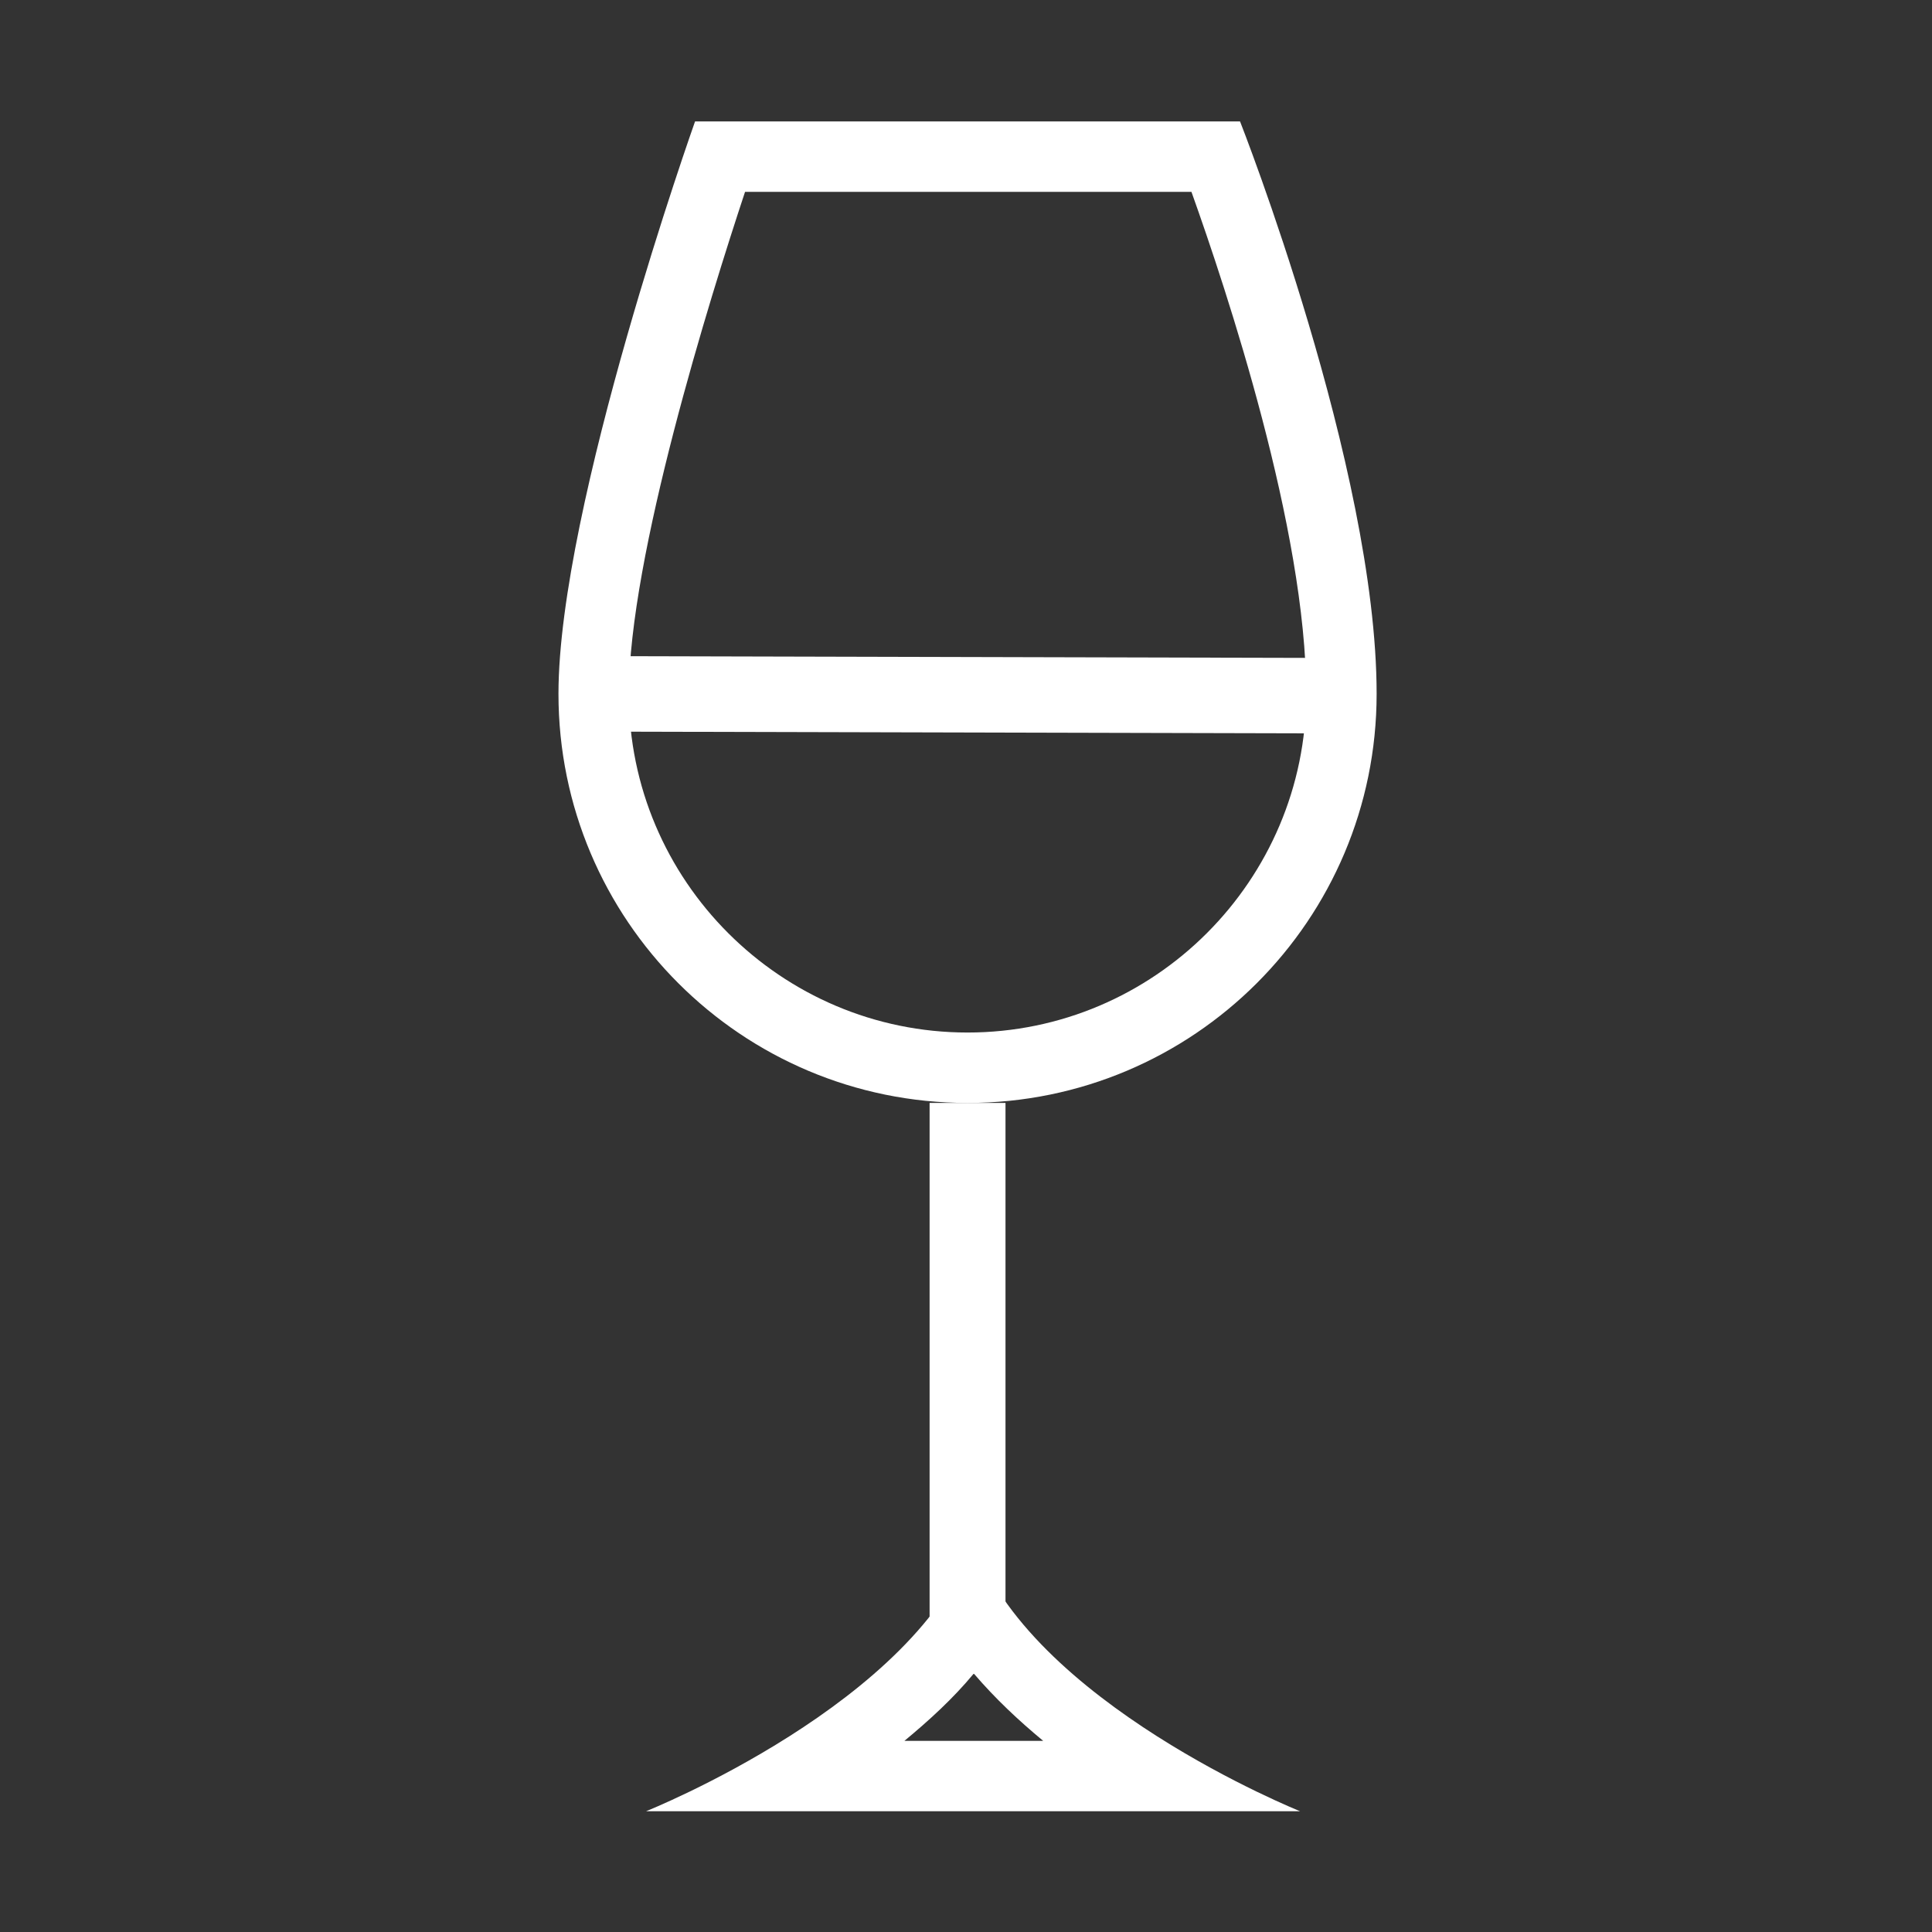
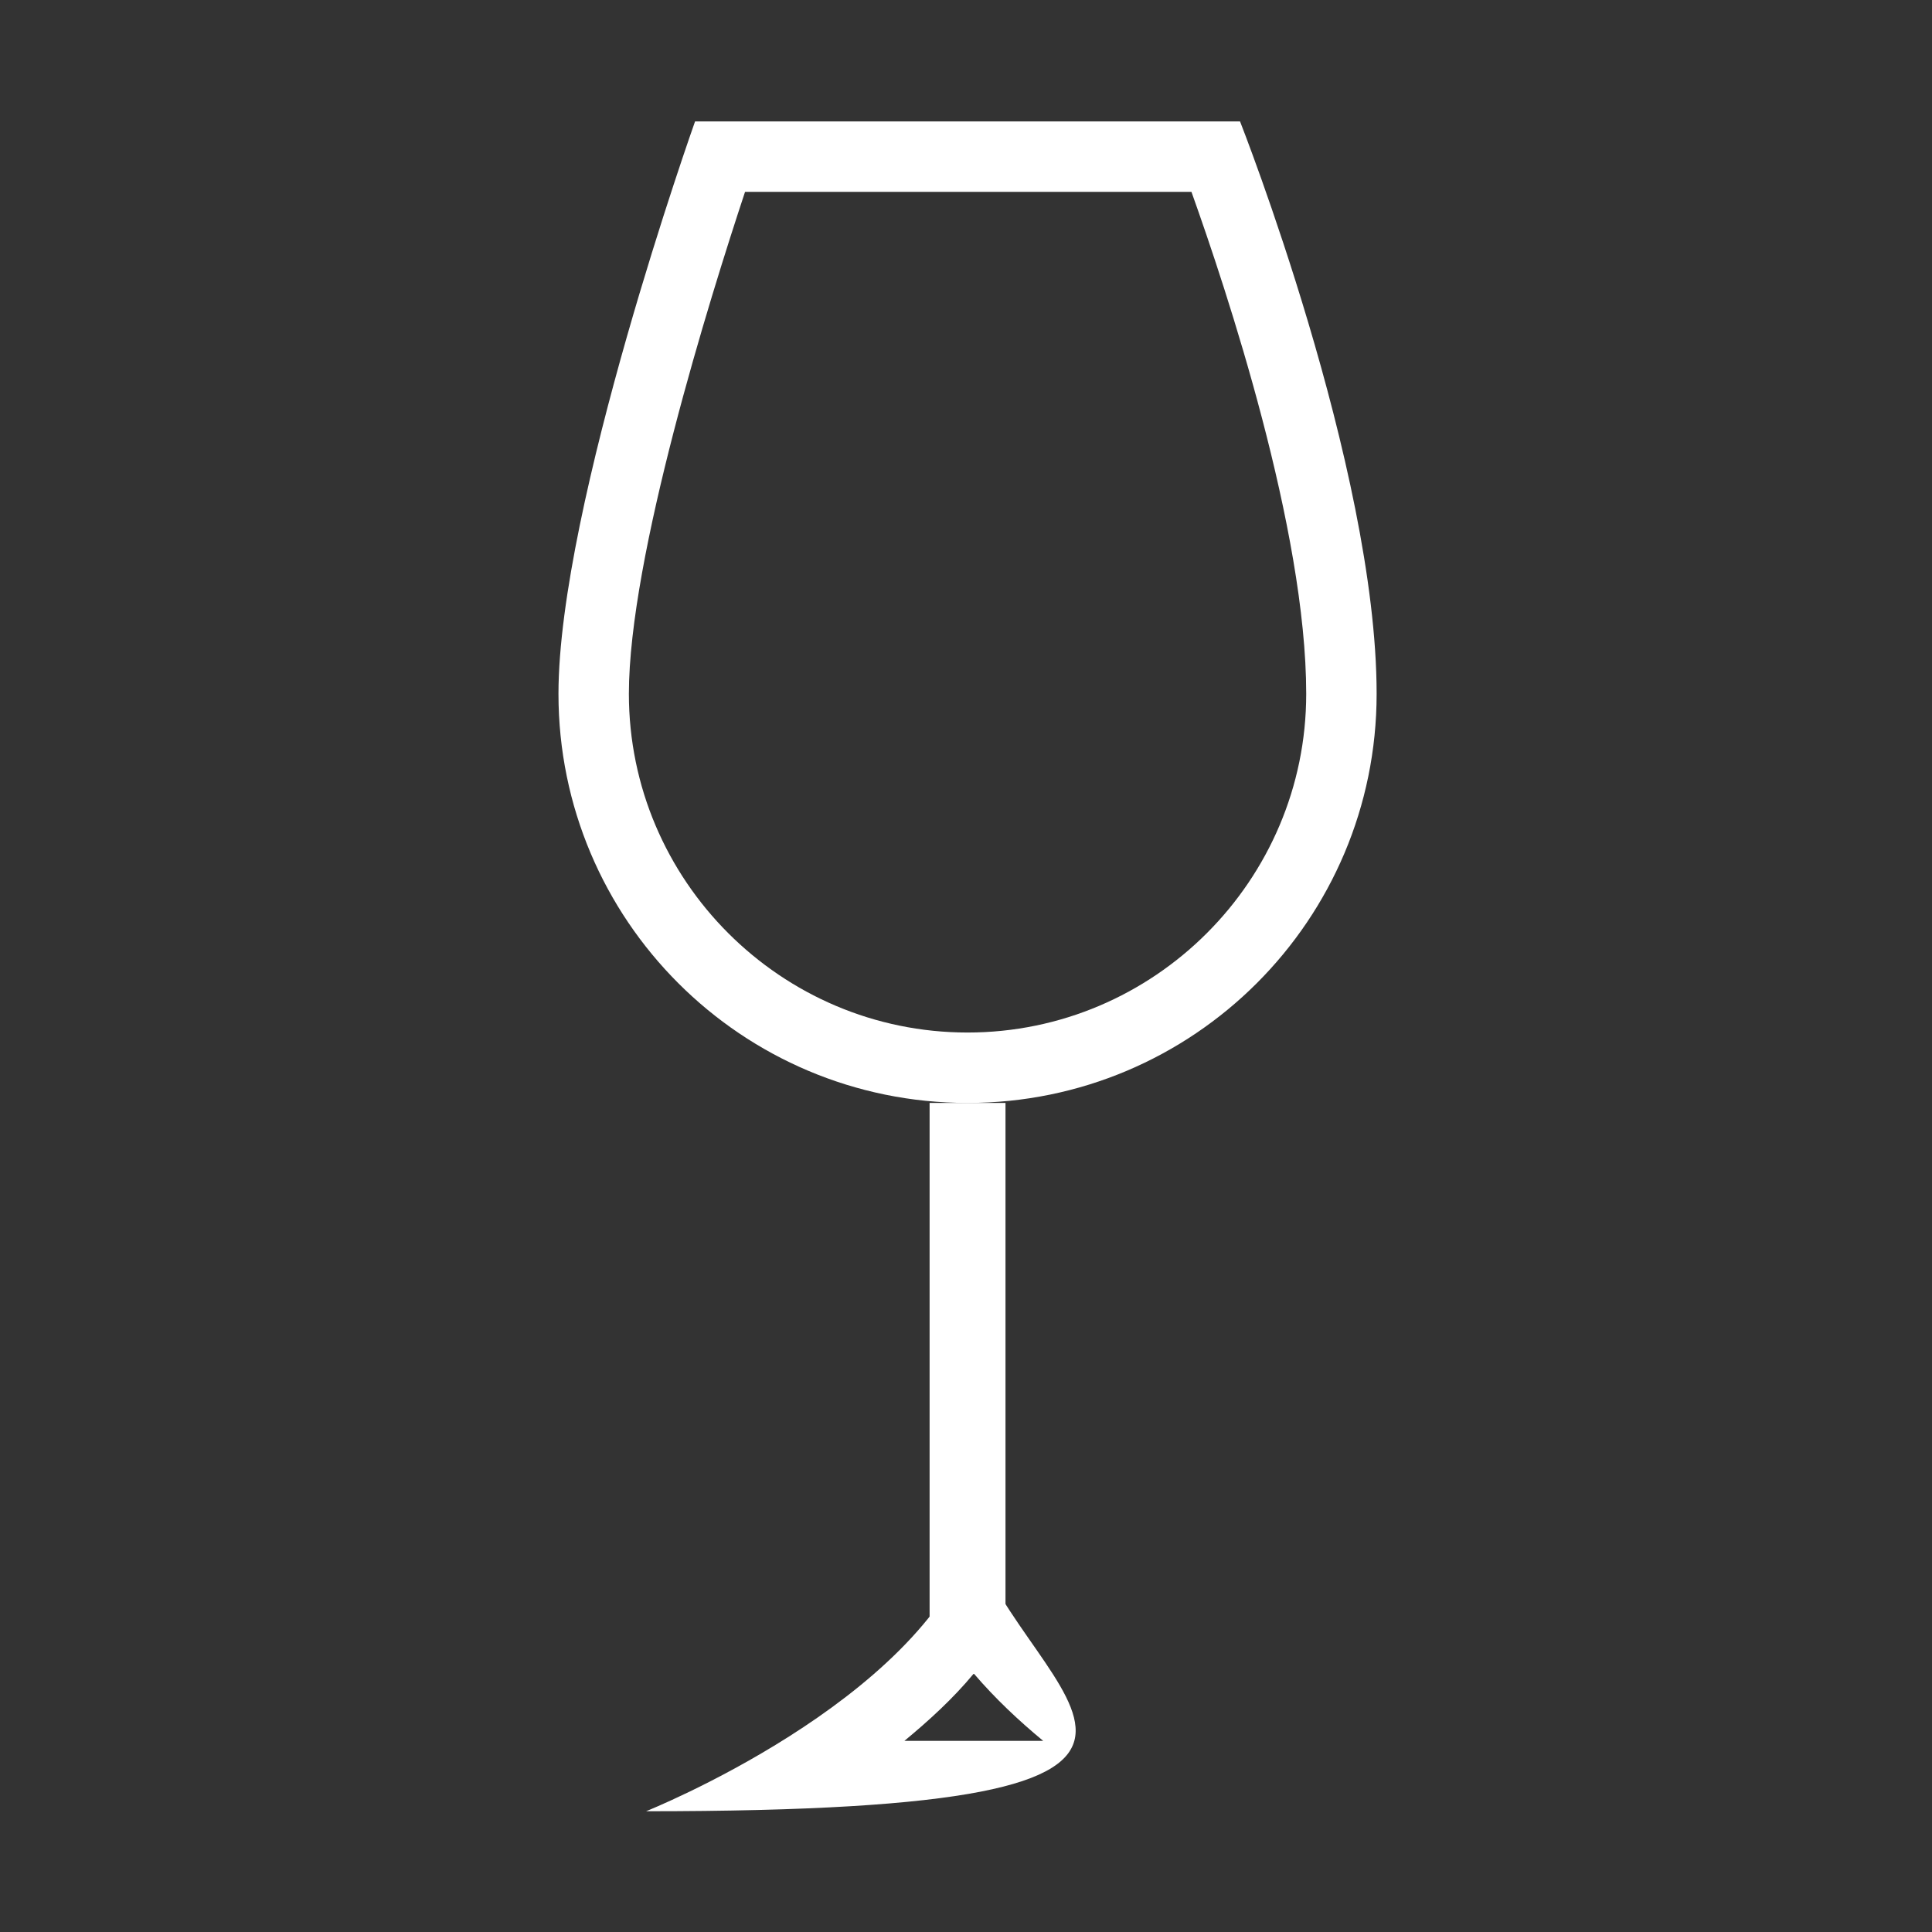
<svg xmlns="http://www.w3.org/2000/svg" width="256" height="256" viewBox="0 0 256 256">
  <rect x="0" y="0" width="256" height="256" fill="#333333" stroke="none" />
  <g id="1-bicchiere-White">
    <g id="Bicchiere-Oro-1">
-       <path id="Percorso" fill="#ffffff" stroke="none" d="M 129.08 221.807 C 131.879 225.073 134.958 227.965 138.223 230.67 L 119.844 230.67 C 123.109 227.965 126.281 225.073 128.987 221.807 M 128.987 203.894 C 121.803 225.539 85.604 240 85.604 240 L 172.276 240 C 172.276 240 136.17 225.539 128.893 203.894 L 128.987 203.894 Z" />
+       <path id="Percorso" fill="#ffffff" stroke="none" d="M 129.08 221.807 C 131.879 225.073 134.958 227.965 138.223 230.67 L 119.844 230.67 C 123.109 227.965 126.281 225.073 128.987 221.807 M 128.987 203.894 C 121.803 225.539 85.604 240 85.604 240 C 172.276 240 136.17 225.539 128.893 203.894 L 128.987 203.894 Z" />
      <path id="path1" fill="none" stroke="#ffffff" stroke-width="10.057" d="M 128.205 146.143 L 128.205 215.089" />
-       <path id="path2" fill="none" stroke="#ffffff" stroke-width="10" d="M 78.105 91.939 L 177.209 92.184" />
      <path id="path3" fill="#ffffff" stroke="none" d="M 157.873 25.419 C 162.538 38.48 173.08 70.201 173.08 91.939 C 173.08 116.663 152.928 136.815 128.205 136.815 C 103.482 136.815 83.33 116.663 83.33 91.939 C 83.33 73.84 94.059 39.507 98.723 25.419 L 157.78 25.419 M 164.311 16.089 L 92.099 16.089 C 92.099 16.089 74 67.029 74 91.939 C 74 121.887 98.257 146.144 128.205 146.144 C 158.153 146.144 182.41 121.887 182.41 91.939 C 182.41 61.991 164.311 16.089 164.311 16.089 L 164.311 16.089 Z" />
    </g>
  </g>
</svg>